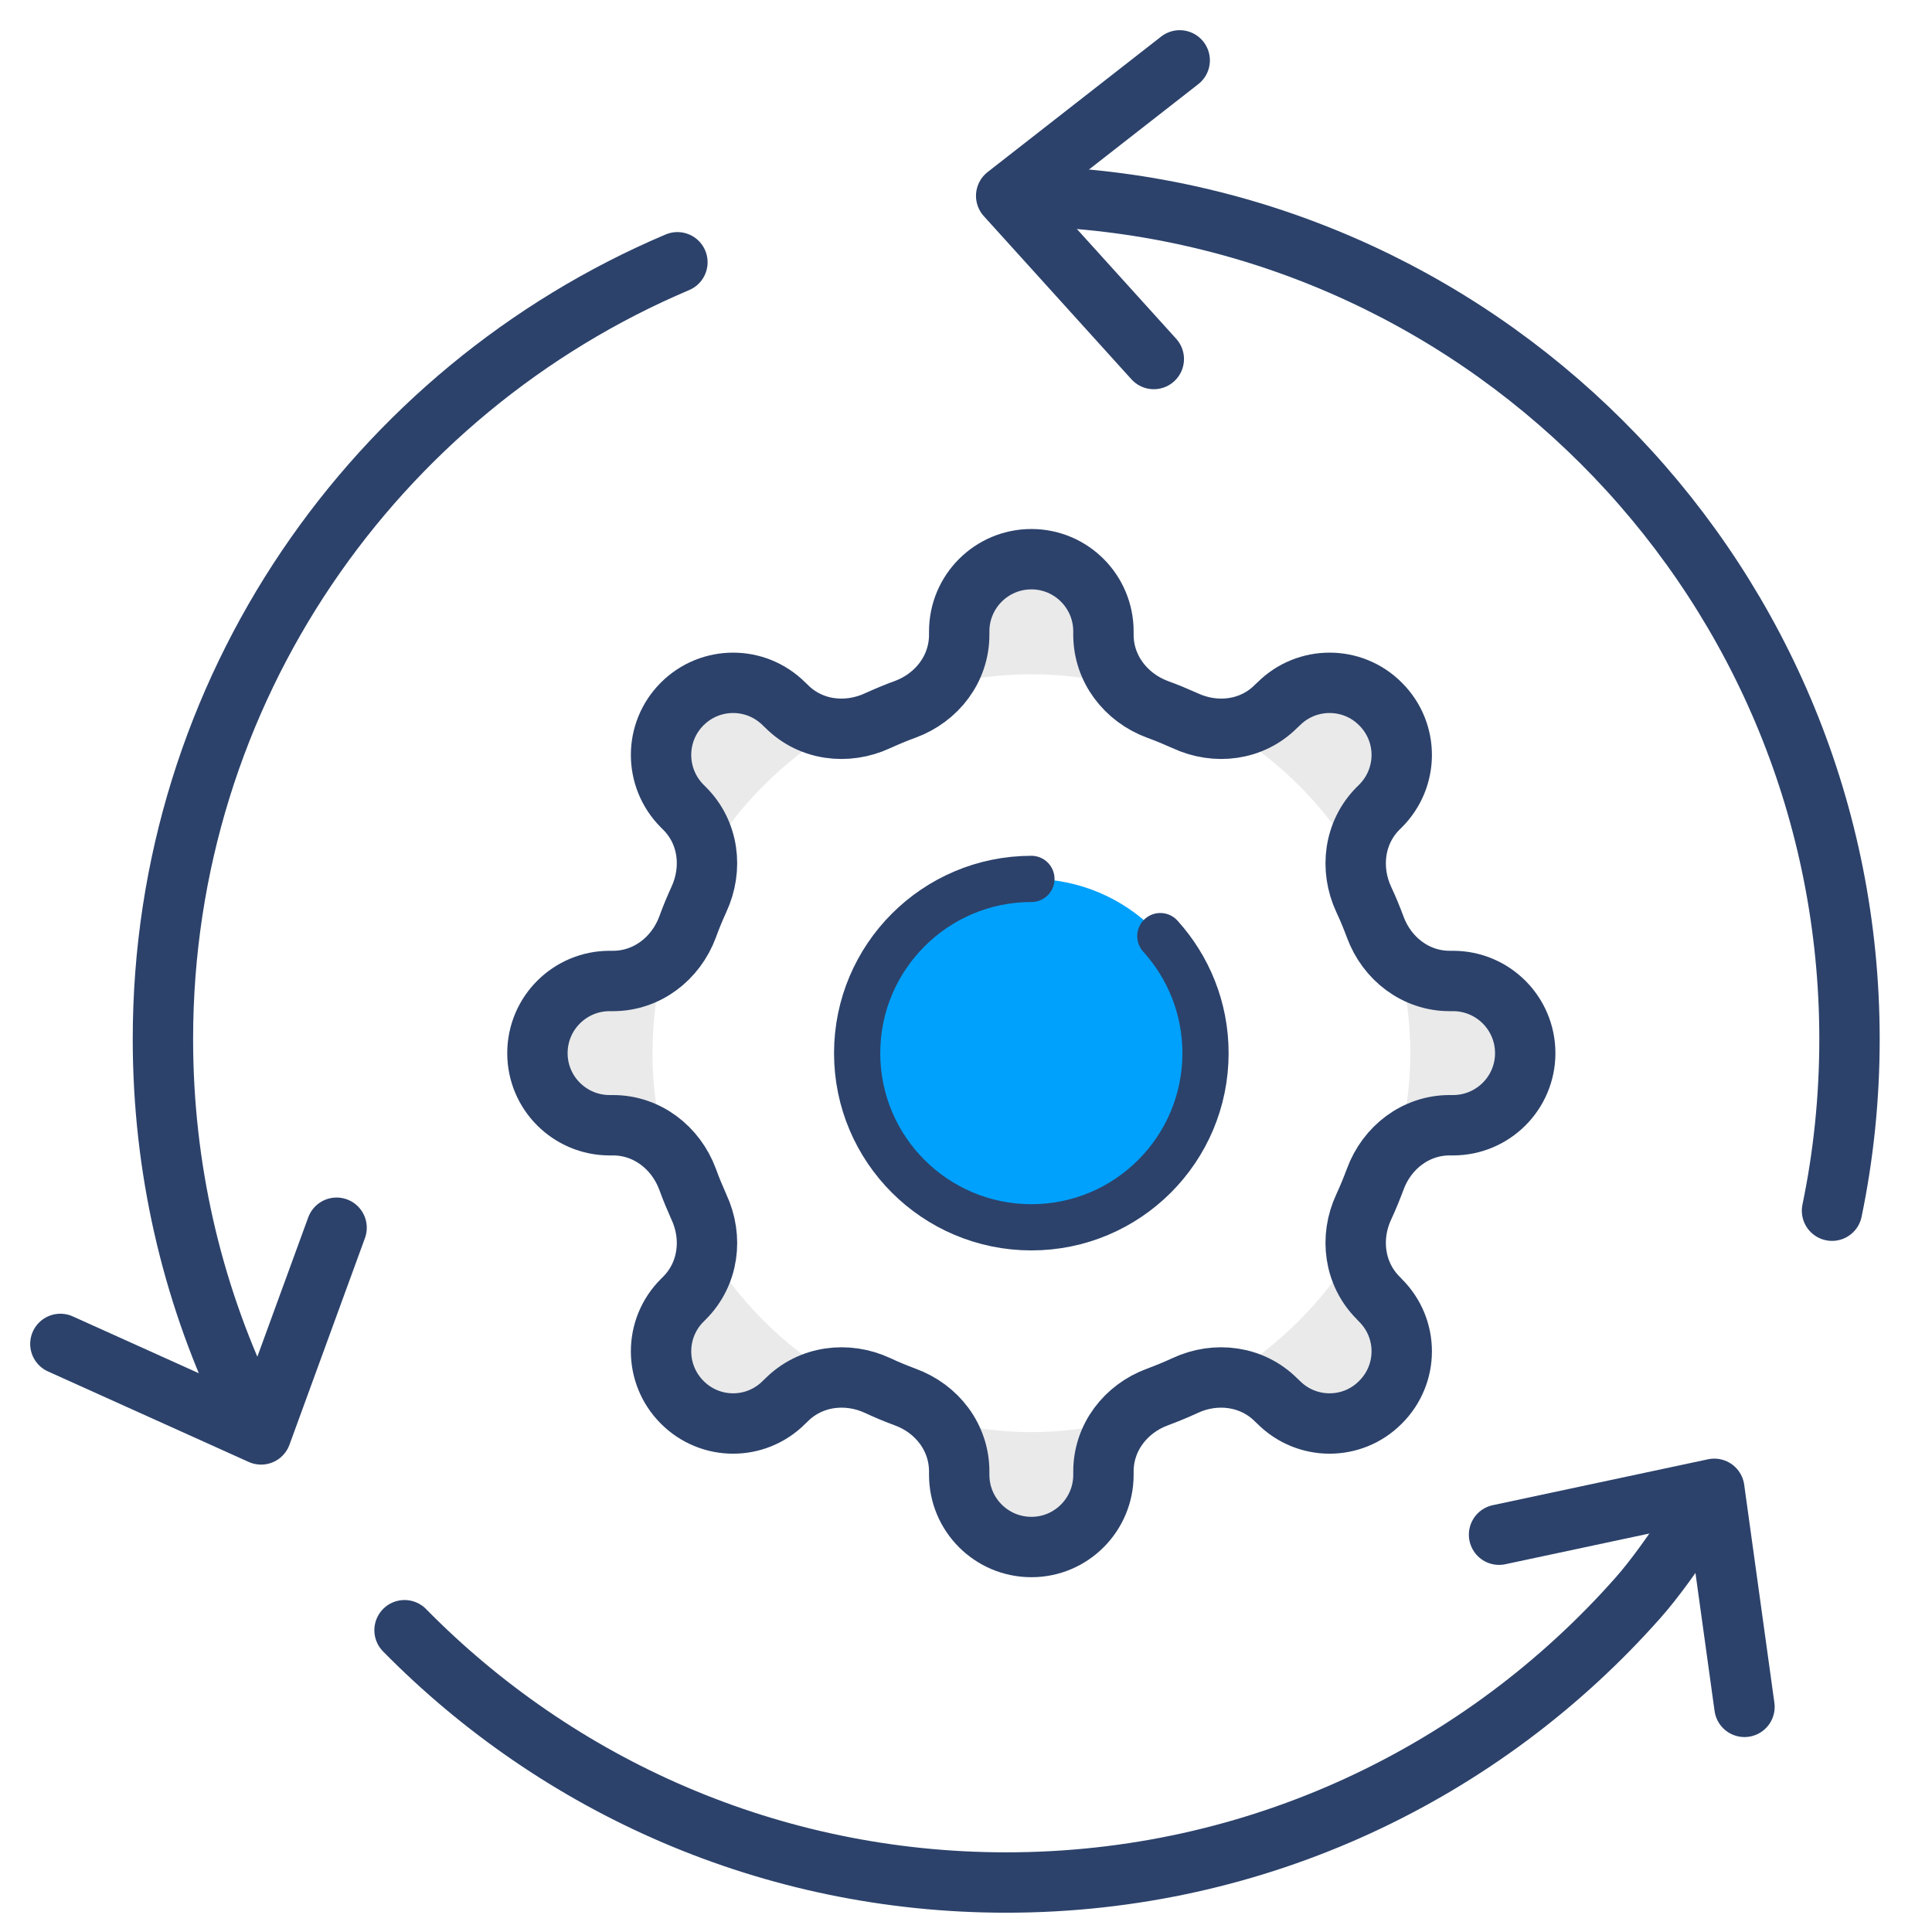
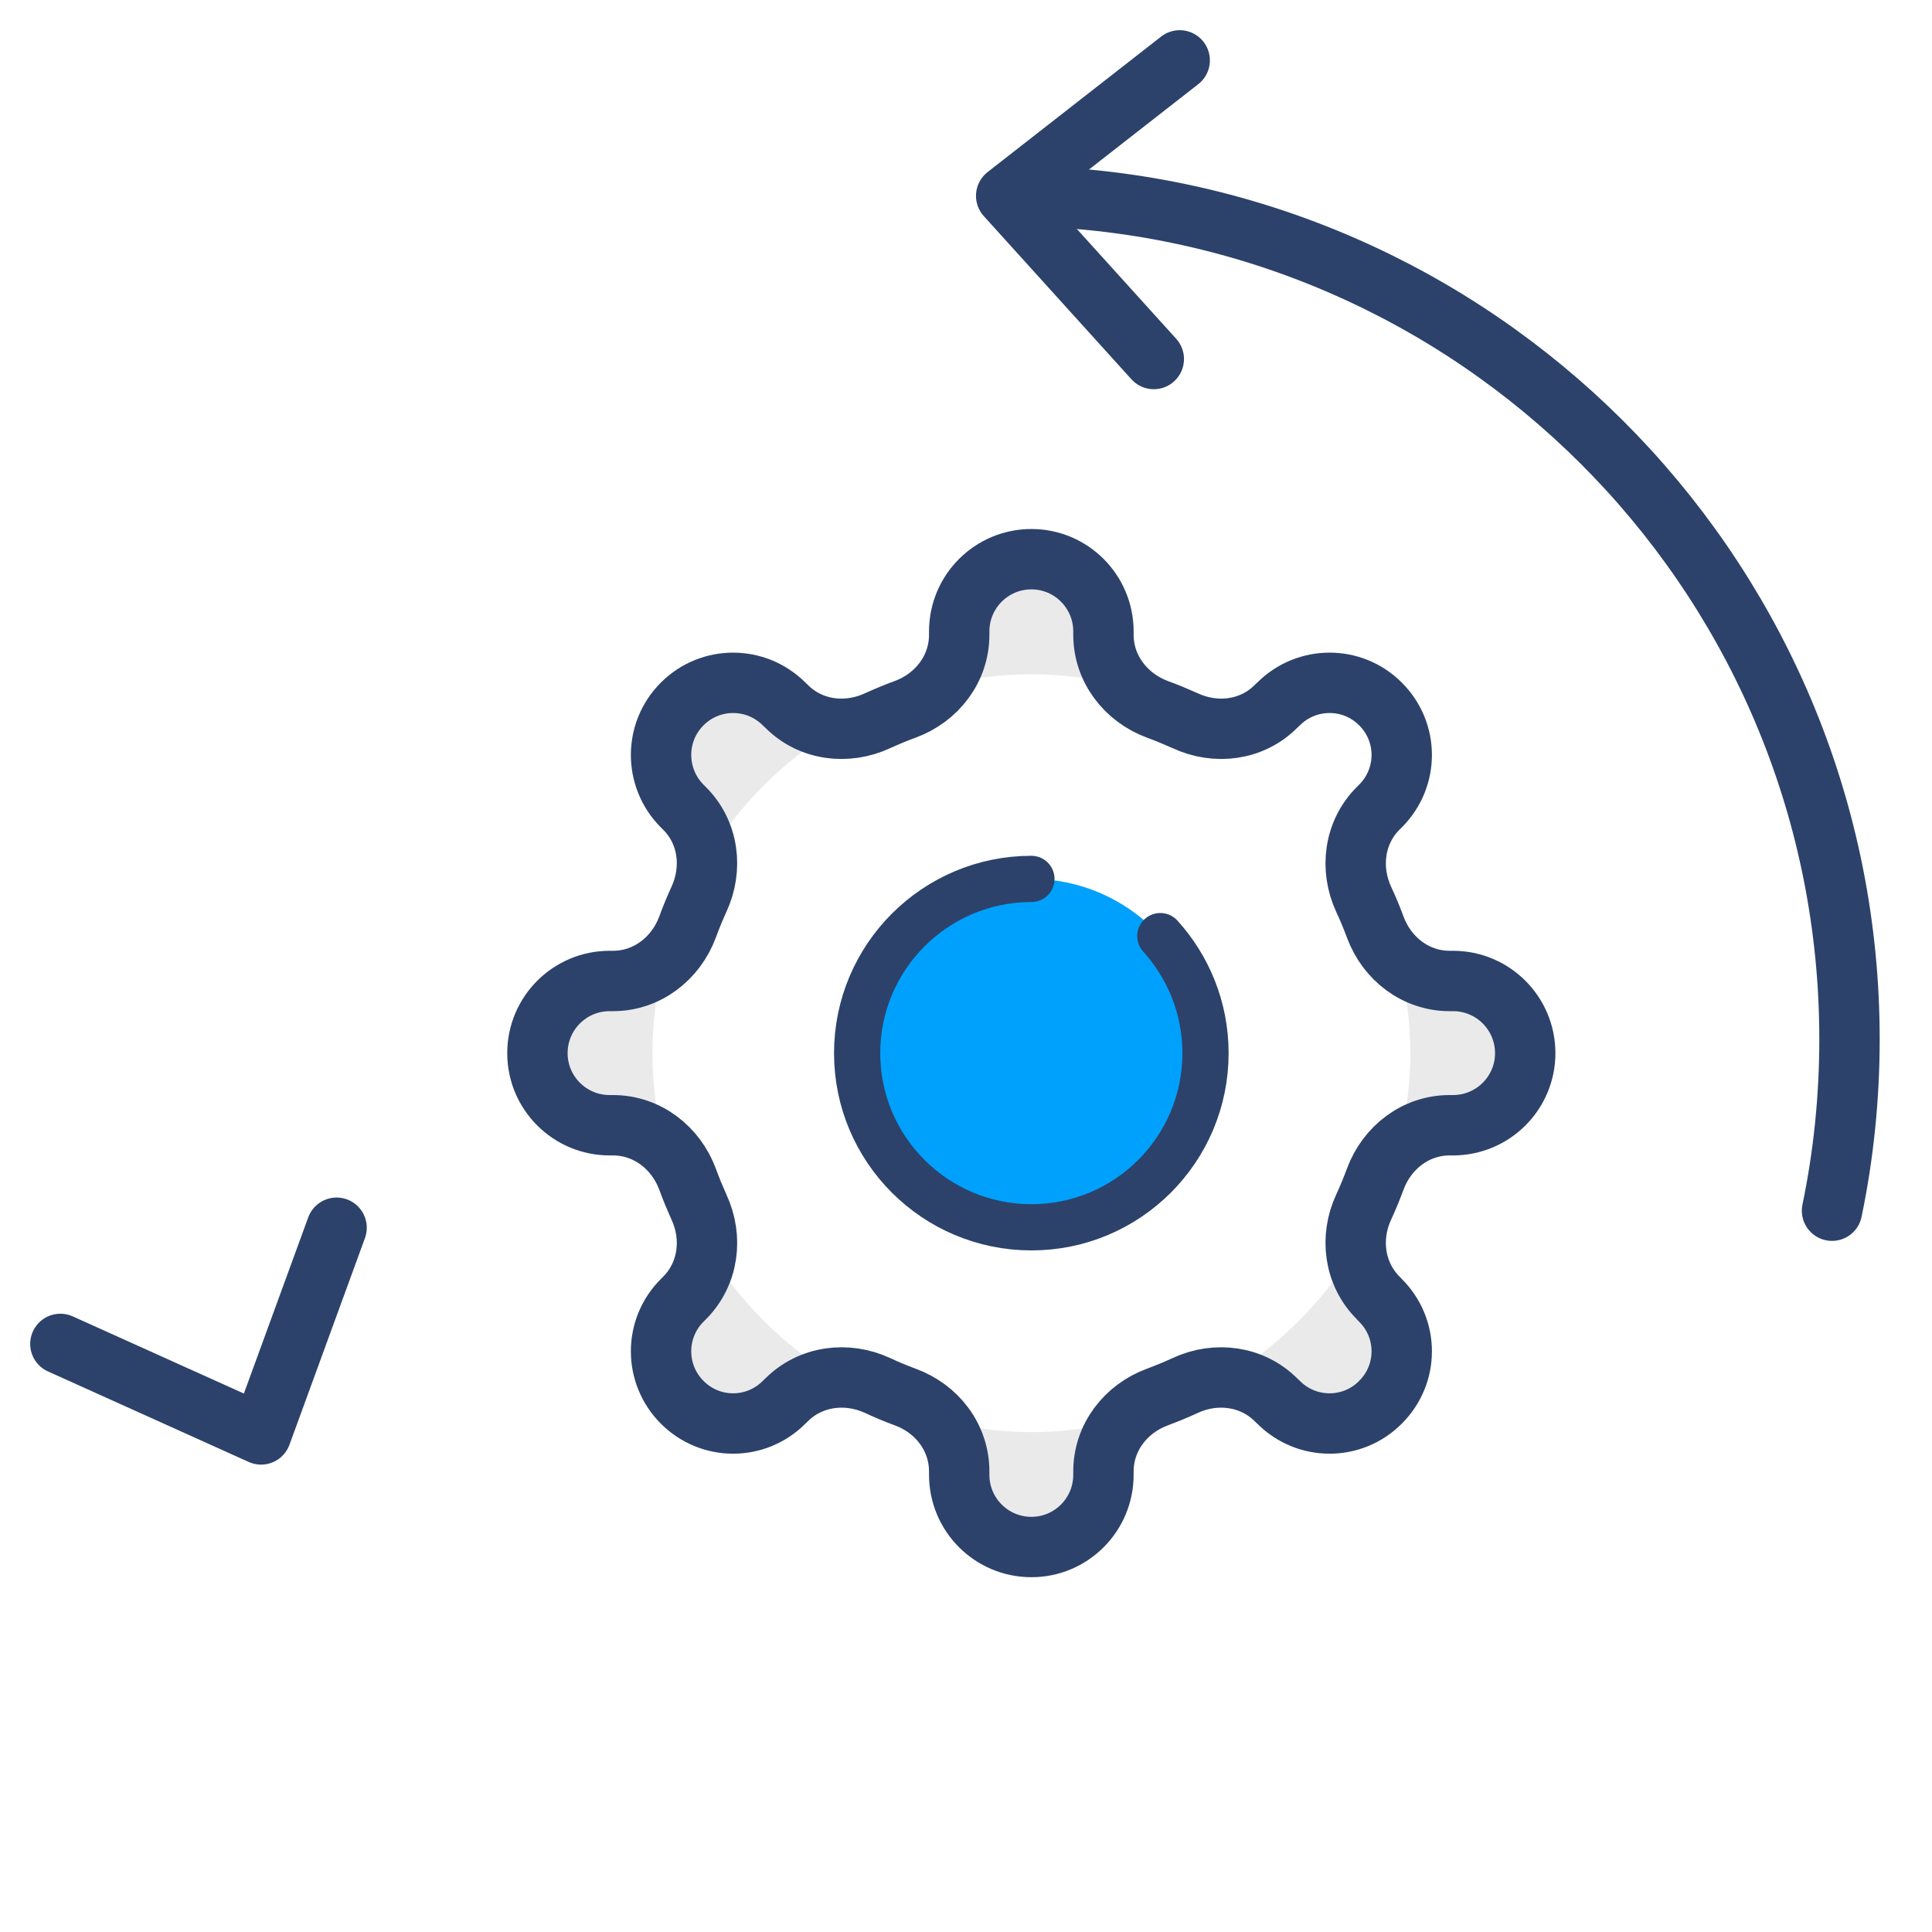
<svg xmlns="http://www.w3.org/2000/svg" width="64" height="64" viewBox="0 0 64 64" fill="none">
-   <path d="M8.056 46.341C6.348 42.725 5.397 38.687 5.397 34.422C5.397 22.858 12.422 12.934 22.44 8.688" stroke="#2C426B" stroke-width="2" stroke-miterlimit="10" stroke-linecap="round" stroke-linejoin="round" />
  <path d="M2 44.519L8.649 47.517L11.15 40.67" stroke="#2C426B" stroke-width="2" stroke-miterlimit="10" stroke-linecap="round" stroke-linejoin="round" />
-   <path d="M56.086 50.434C55.465 51.393 54.823 52.295 54.253 52.938C49.134 58.719 41.657 62.361 33.331 62.361C25.527 62.361 18.472 59.16 13.401 54.003" stroke="#2C426B" stroke-width="2" stroke-miterlimit="10" stroke-linecap="round" stroke-linejoin="round" />
-   <path d="M57.788 56.542L56.788 49.319L49.658 50.839" stroke="#2C426B" stroke-width="2" stroke-miterlimit="10" stroke-linecap="round" stroke-linejoin="round" />
  <path d="M34.645 6.517C49.465 7.205 61.267 19.436 61.267 34.423C61.267 36.371 61.069 38.271 60.688 40.106" stroke="#2C426B" stroke-width="2" stroke-miterlimit="10" stroke-linecap="round" stroke-linejoin="round" />
  <path d="M39.079 2L33.331 6.488L38.221 11.893" stroke="#2C426B" stroke-width="2" stroke-miterlimit="10" stroke-linecap="round" stroke-linejoin="round" />
  <g clip-path="url(#clip0_319_1621)">
    <path d="M31.121 47.05C31.523 47.508 31.775 48.095 31.775 48.743V48.855C31.775 50.174 32.842 51.247 34.167 51.247C35.486 51.247 36.553 50.174 36.553 48.855V48.743C36.553 48.095 36.805 47.508 37.213 47.05C36.235 47.296 35.218 47.441 34.167 47.441C33.111 47.441 32.093 47.296 31.121 47.05Z" fill="#EAEAEA" />
    <path d="M37.213 22.722C36.805 22.263 36.553 21.677 36.553 21.034V20.916C36.553 19.598 35.486 18.524 34.167 18.524C32.842 18.524 31.775 19.598 31.775 20.916V21.034C31.775 21.677 31.523 22.263 31.115 22.722C32.093 22.476 33.11 22.336 34.167 22.336C35.217 22.336 36.234 22.476 37.213 22.722Z" fill="#EAEAEA" />
    <path d="M27.75 24.113C27.124 24.085 26.521 23.861 26.057 23.397L25.973 23.319C25.04 22.386 23.531 22.386 22.598 23.319C21.664 24.253 21.664 25.761 22.598 26.695L22.676 26.779C23.14 27.242 23.358 27.846 23.391 28.472C24.459 26.678 25.956 25.18 27.75 24.113Z" fill="#EAEAEA" />
    <path d="M22 31.837C21.542 32.245 20.955 32.496 20.312 32.496H20.195C18.876 32.496 17.803 33.569 17.803 34.888C17.803 36.207 18.876 37.275 20.195 37.275H20.312C20.955 37.275 21.542 37.526 22 37.934C21.754 36.956 21.614 35.939 21.614 34.888C21.614 33.832 21.754 32.815 22 31.837Z" fill="#EAEAEA" />
    <path d="M23.391 41.299C23.363 41.925 23.14 42.528 22.676 42.998L22.598 43.076C21.664 44.009 21.664 45.524 22.598 46.452C23.531 47.391 25.04 47.391 25.973 46.452L26.057 46.373C26.521 45.91 27.124 45.692 27.75 45.658C25.956 44.591 24.459 43.093 23.391 41.299Z" fill="#EAEAEA" />
-     <path d="M44.942 28.472C44.97 27.846 45.188 27.242 45.652 26.779L45.73 26.695C46.669 25.761 46.669 24.253 45.73 23.319C44.802 22.386 43.288 22.386 42.354 23.319L42.27 23.397C41.807 23.861 41.203 24.079 40.577 24.113C42.371 25.18 43.869 26.678 44.942 28.472Z" fill="#EAEAEA" />
    <path d="M48.133 32.496H48.022C47.373 32.496 46.786 32.245 46.328 31.837C46.574 32.815 46.719 33.832 46.719 34.888C46.719 35.939 46.574 36.956 46.328 37.934C46.786 37.526 47.373 37.275 48.022 37.275H48.133C49.452 37.275 50.525 36.207 50.525 34.888C50.525 33.569 49.452 32.496 48.133 32.496Z" fill="#EAEAEA" />
    <path d="M40.582 45.663C41.202 45.691 41.806 45.909 42.27 46.373L42.354 46.451C43.287 47.39 44.801 47.39 45.729 46.451C46.668 45.523 46.668 44.009 45.729 43.075L45.651 42.992C45.187 42.528 44.969 41.924 44.936 41.304C43.868 43.092 42.37 44.59 40.582 45.663Z" fill="#EAEAEA" />
    <path d="M39.934 34.888C39.934 38.074 37.352 40.656 34.167 40.656C30.976 40.656 28.394 38.074 28.394 34.888C28.394 31.697 30.976 29.115 34.167 29.115C37.352 29.115 39.934 31.697 39.934 34.888Z" fill="#00A1FC" />
    <path d="M34.167 29.115C30.981 29.115 28.394 31.703 28.394 34.888C28.394 38.074 30.981 40.656 34.167 40.656C37.352 40.656 39.934 38.074 39.934 34.888C39.934 33.391 39.364 32.033 38.437 31.01" stroke="#2C426B" stroke-width="1.531" stroke-miterlimit="10" stroke-linecap="round" stroke-linejoin="round" />
    <path fill-rule="evenodd" clip-rule="evenodd" d="M50.525 34.888C50.525 33.564 49.452 32.496 48.133 32.496H48.021C46.898 32.496 45.942 31.759 45.556 30.708C45.439 30.395 45.316 30.093 45.176 29.797C44.701 28.774 44.858 27.573 45.651 26.779L45.73 26.701C46.669 25.762 46.669 24.253 45.73 23.32C44.802 22.386 43.288 22.386 42.354 23.32L42.27 23.398C41.477 24.197 40.275 24.348 39.258 23.873C38.956 23.739 38.654 23.61 38.341 23.498C37.291 23.107 36.553 22.151 36.553 21.028V20.916C36.553 19.598 35.486 18.524 34.167 18.524C32.842 18.524 31.775 19.598 31.775 20.916V21.028C31.775 22.151 31.043 23.107 29.986 23.498C29.673 23.61 29.372 23.739 29.075 23.873C28.052 24.348 26.851 24.197 26.057 23.398L25.974 23.32C25.04 22.386 23.531 22.386 22.598 23.32C21.665 24.253 21.665 25.762 22.598 26.701L22.676 26.779C23.475 27.573 23.626 28.774 23.151 29.797C23.017 30.093 22.889 30.395 22.777 30.708C22.386 31.759 21.43 32.496 20.306 32.496H20.195C18.876 32.496 17.803 33.564 17.803 34.888C17.803 36.207 18.876 37.275 20.195 37.275H20.306C21.43 37.275 22.386 38.012 22.777 39.063C22.889 39.376 23.017 39.678 23.151 39.98C23.626 40.997 23.475 42.198 22.676 42.998L22.598 43.076C21.665 44.009 21.665 45.518 22.598 46.452C23.531 47.39 25.04 47.39 25.974 46.452L26.057 46.373C26.851 45.58 28.052 45.423 29.075 45.898C29.372 46.038 29.673 46.161 29.986 46.278C31.043 46.664 31.775 47.62 31.775 48.743V48.855C31.775 50.174 32.842 51.247 34.167 51.247C35.486 51.247 36.553 50.174 36.553 48.855V48.743C36.553 47.62 37.291 46.664 38.341 46.278C38.654 46.161 38.956 46.038 39.258 45.898C40.275 45.423 41.477 45.58 42.27 46.373L42.354 46.452C43.288 47.39 44.802 47.39 45.73 46.452C46.669 45.518 46.669 44.009 45.73 43.076L45.651 42.992C44.858 42.198 44.701 40.997 45.176 39.98C45.316 39.678 45.439 39.376 45.556 39.063C45.942 38.012 46.898 37.275 48.021 37.275H48.133C49.452 37.275 50.525 36.207 50.525 34.888Z" stroke="#2C426B" stroke-width="2" stroke-miterlimit="10" stroke-linecap="round" stroke-linejoin="round" />
  </g>
  <defs>
    <clipPath id="clip0_319_1621">
      <rect width="35.416" height="35.416" fill="white" transform="translate(16.456 17.178)" />
    </clipPath>
  </defs>
</svg>